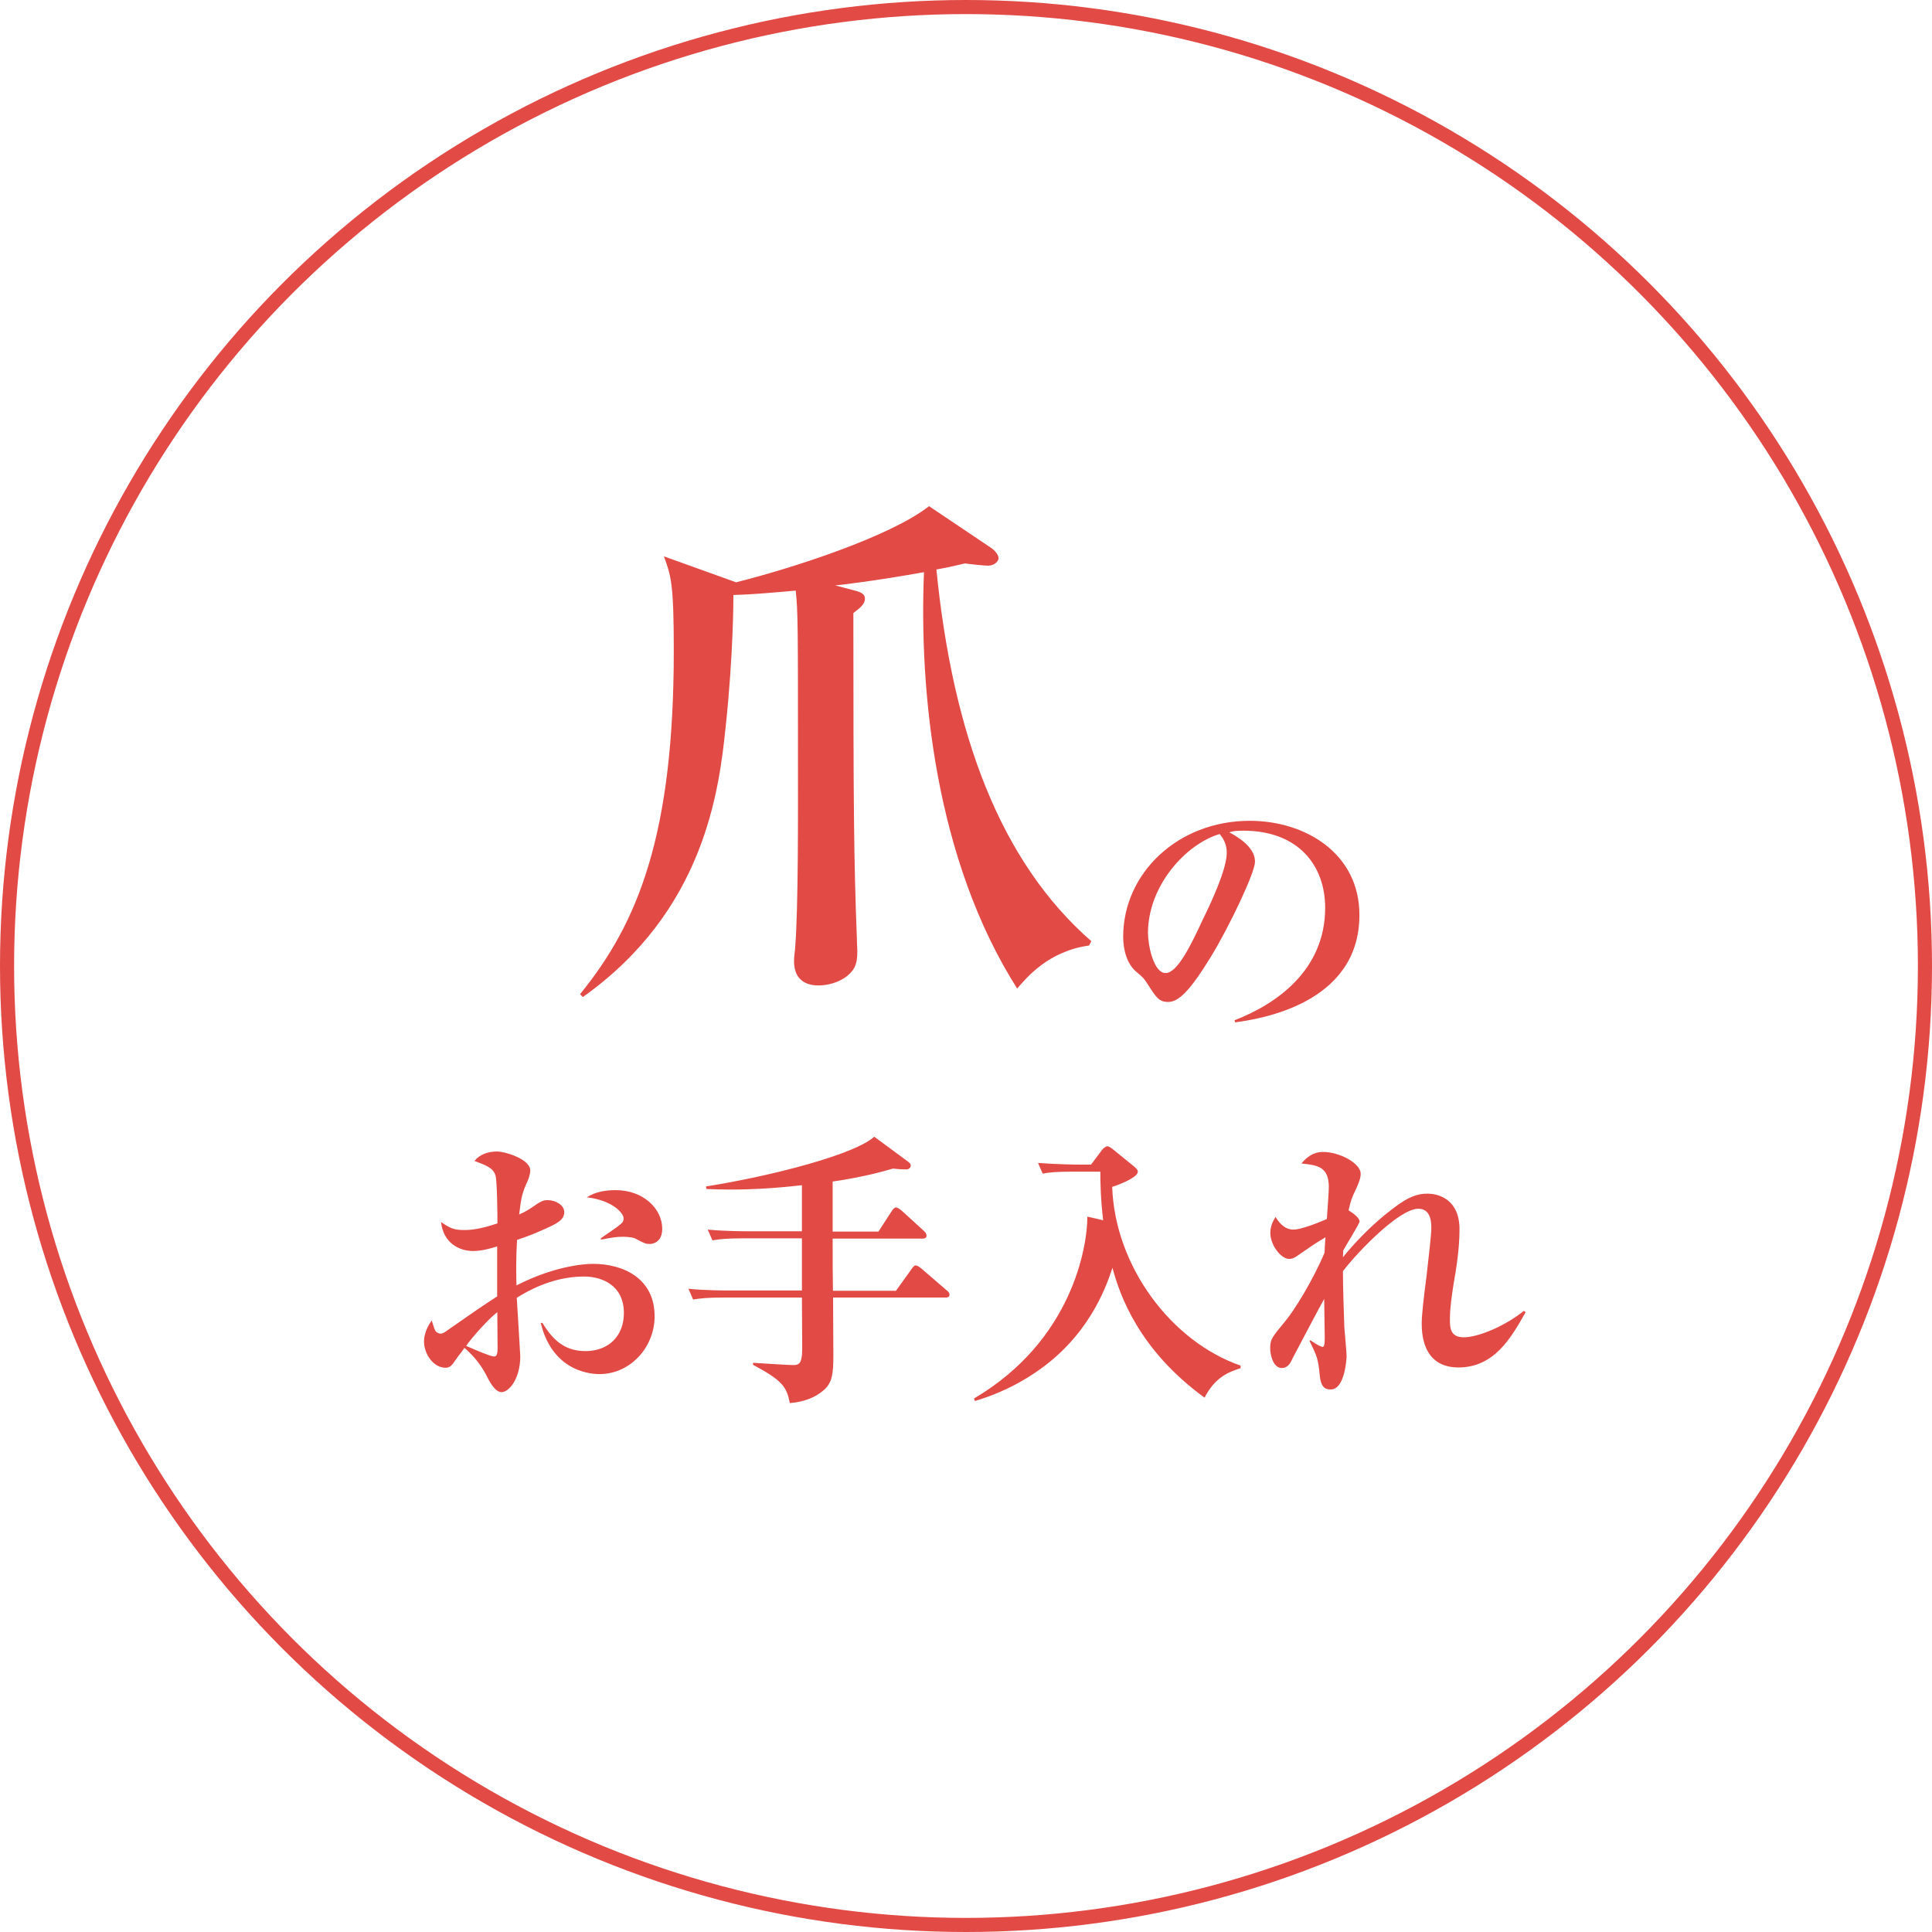
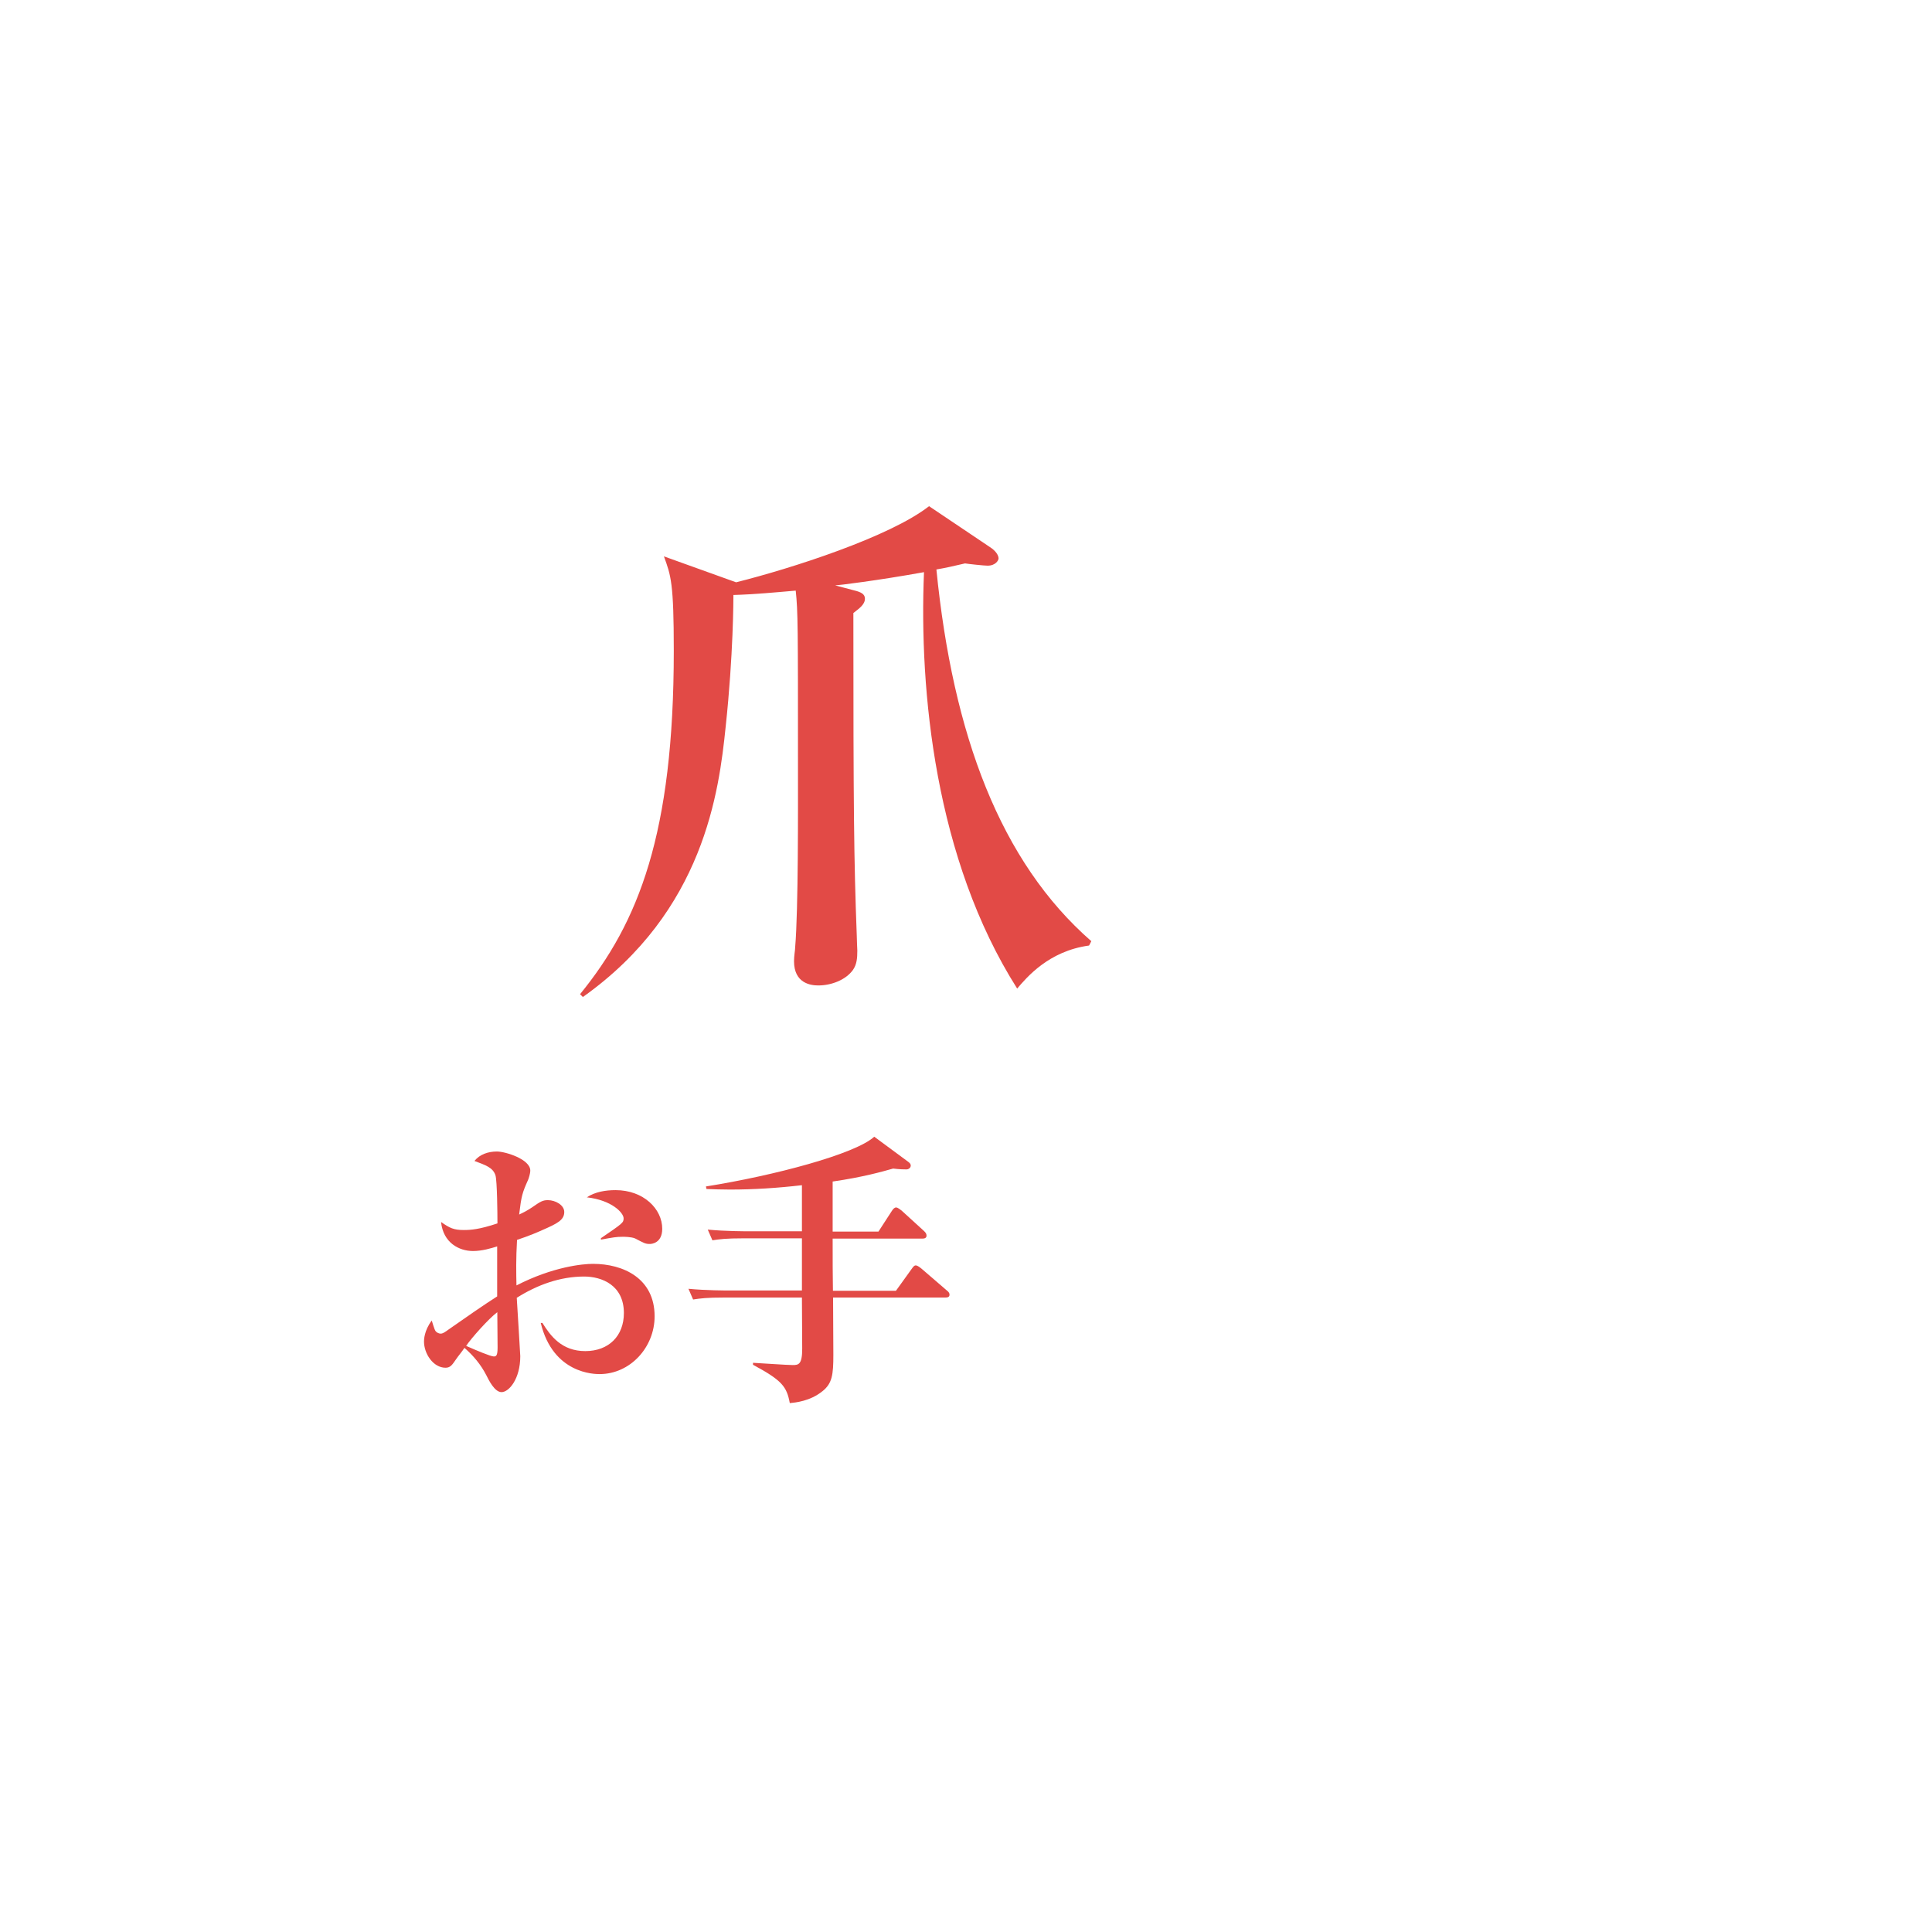
<svg xmlns="http://www.w3.org/2000/svg" viewBox="0 0 137.06 137.06">
  <defs>
    <style>.d{fill:#e24a46;}.e{fill:none;stroke:#e24a46;stroke-miterlimit:10;}</style>
  </defs>
  <g id="a" />
  <g id="b">
    <g id="c">
      <g>
-         <circle class="e" cx="68.53" cy="68.53" r="68.03" />
        <g>
          <path class="d" d="M77.25,67.08c-2.86,.39-4.42,2.27-5.09,3.05-5.83-9.19-6.96-21.13-6.61-29.54-3.25,.59-6.14,.94-6.3,.94l1.33,.35c.51,.12,.78,.27,.78,.59,0,.43-.43,.71-.82,1.02,0,13.93,.04,17.57,.24,22.85,0,.35,.04,.98,.04,1.1,0,.55-.04,.98-.31,1.37-.51,.71-1.53,1.1-2.46,1.1-.55,0-1.72-.16-1.72-1.72,0-.39,.08-.78,.08-.98,.23-2.7,.2-9.9,.2-12.91,0-9.82,0-10.92-.16-12.4-1.37,.12-2.97,.27-4.42,.31,0,.23,0,4.23-.55,9.35-.47,4.58-1.53,13.07-10.13,19.17l-.2-.2c4.15-5.09,6.65-11.38,6.65-24.37,0-4.81-.2-5.32-.7-6.69l5.12,1.84c3.91-.98,10.88-3.21,13.69-5.4l4.3,2.89c.43,.27,.63,.59,.63,.82,0,.12-.2,.51-.78,.51-.23,0-1.37-.12-1.6-.16-.86,.2-1.33,.31-2.03,.43,1.17,11.74,4.54,20.74,10.99,26.37l-.16,.31Z" />
-           <path class="d" d="M87.62,72.52l-.04-.14c3-1.16,6.43-3.57,6.43-7.98,0-2.96-1.86-5.47-5.82-5.47-.57,0-.74,.04-.98,.12,1.82,.96,1.82,1.84,1.82,2.1,0,.74-1.78,4.51-3.1,6.68-1.57,2.57-2.35,3.25-3.06,3.25-.65,0-.84-.31-1.47-1.29-.27-.41-.29-.43-.8-.86-.63-.53-.92-1.51-.92-2.47,0-4.51,3.88-8.23,8.98-8.23,3.94,0,7.78,2.31,7.78,6.68,0,6.37-7.19,7.39-8.82,7.62Zm-1.1-13.35c-2.35,.69-5.08,3.63-5.08,7.02,0,.84,.39,2.84,1.25,2.84s1.84-2.08,2.67-3.86c.49-1,1.67-3.47,1.67-4.68,0-.69-.35-1.14-.51-1.33Z" />
          <path class="d" d="M42.53,97.48c-.33,0-3.29,0-4.17-3.63h.12c.57,.92,1.37,2,3.04,2s2.74-1.08,2.74-2.7c0-1.98-1.57-2.59-2.82-2.59-1.7,0-3.33,.59-4.78,1.51,.04,.69,.25,3.98,.25,4.14,0,1.61-.8,2.55-1.33,2.55-.49,0-.9-.84-1.08-1.2-.39-.76-.92-1.39-1.55-1.94-.16,.25-.45,.59-.59,.8-.26,.37-.39,.61-.75,.61-.88,0-1.53-1-1.53-1.86,0-.1,0-.76,.55-1.49,.04,.12,.18,.63,.27,.75,.06,.08,.2,.18,.37,.18,.14,0,.29-.1,.55-.29,1.14-.8,2.61-1.82,3.45-2.35v-3.55c-.43,.14-1.08,.33-1.71,.33-1,0-2.12-.59-2.27-2.06,.61,.43,.9,.57,1.61,.57,.49,0,1.1-.04,2.39-.47,0-.71-.02-3-.14-3.41-.18-.55-.67-.71-1.49-1.02,.37-.47,.98-.67,1.59-.67s2.37,.55,2.37,1.35c0,.22-.12,.59-.16,.67-.41,.92-.47,1.12-.63,2.45,.35-.16,.59-.29,.92-.51,.59-.41,.75-.51,1.12-.51,.53,0,1.16,.35,1.16,.84,0,.57-.49,.82-1.57,1.29-.31,.14-.88,.39-1.78,.69-.08,1.35-.06,2.33-.04,3.23,2.59-1.33,4.7-1.53,5.43-1.53,2.14,0,4.37,1.02,4.37,3.72,0,2.21-1.74,4.1-3.9,4.1Zm-7.25-4.39c-.61,.45-1.86,1.86-2.21,2.39,.65,.29,1.74,.75,1.96,.75,.16,0,.27-.04,.27-.63,0-.37-.02-2.1-.02-2.51Zm10.82-4.84c-.31,0-.41-.06-1.04-.39-.27-.12-.78-.12-.88-.12-.47,0-.65,.04-1.55,.2v-.1c1.55-1.06,1.61-1.1,1.61-1.41,0-.39-.84-1.29-2.61-1.49,.59-.39,1.33-.51,2.04-.51,1.98,0,3.31,1.33,3.31,2.74,0,1.04-.78,1.08-.88,1.08Z" />
          <path class="d" d="M67.06,92.05h-7.96c0,.94,.02,3.27,.02,4.06,0,1.41-.08,2.04-.78,2.59-.88,.71-1.92,.8-2.31,.84-.22-1.18-.55-1.61-2.61-2.72v-.14c.45,.02,2.41,.16,2.82,.16s.67-.04,.67-1.16c0-.57-.02-3.1-.02-3.63h-5.51c-1.25,0-1.69,.06-2.21,.14l-.33-.76c1.25,.12,2.67,.12,2.9,.12h5.15v-3.7h-4.14c-1.25,0-1.69,.06-2.21,.14l-.33-.76c1.22,.12,2.67,.12,2.9,.12h3.78v-3.27c-1.71,.2-3.41,.31-5.1,.31-.67,0-1.06-.02-1.67-.04l-.04-.18c4.9-.78,10.62-2.31,11.94-3.53l2.41,1.78c.08,.06,.18,.14,.18,.27s-.12,.27-.31,.27c-.08,0-.49,0-.94-.06-.78,.22-2.14,.61-4.29,.92v3.55h3.25l.94-1.45c.1-.16,.2-.26,.31-.26,.12,0,.31,.16,.39,.22l1.59,1.45c.1,.1,.18,.18,.18,.33,0,.18-.16,.21-.31,.21h-6.35c0,1.98,0,2.18,.02,3.7h4.47l1.1-1.53c.12-.16,.18-.27,.31-.27,.08,0,.22,.08,.39,.22l1.8,1.55c.1,.08,.2,.16,.2,.31,0,.18-.16,.2-.31,.2Z" />
-           <path class="d" d="M85.45,99.15c-4.65-3.39-6-7.23-6.53-9.21-.49,1.51-1.76,4.94-5.47,7.43-1.88,1.27-3.51,1.78-4.29,2.02l-.06-.18c6.96-4.1,8.04-10.76,8.04-12.9l1.12,.26c-.18-1.55-.2-2.69-.2-3.45h-1.88c-1.25,0-1.69,.04-2.21,.14l-.33-.76c1.22,.1,2.67,.12,2.9,.12h.86l.78-1.04c.1-.14,.29-.26,.37-.26,.14,0,.25,.1,.41,.22l1.49,1.21c.16,.14,.27,.25,.27,.37,0,.41-1.31,.92-1.82,1.08,.2,5.66,4.21,10.98,9.11,12.68v.18c-.8,.27-1.78,.59-2.55,2.08Z" />
-           <path class="d" d="M103.47,97.01c-2.61,0-2.61-2.53-2.61-3.17,0-.53,.16-1.96,.35-3.39,.16-1.43,.33-2.84,.33-3.31,0-.37,0-1.39-.92-1.39-1.35,0-4.27,3.02-5.35,4.43,0,1.12,.06,2.82,.1,3.98,.02,.33,.16,1.75,.16,2.04,0,.18-.12,2.37-1.12,2.37-.31,0-.69-.06-.78-.96-.12-1.23-.18-1.35-.73-2.49l.06-.04c.06,.04,.67,.47,.88,.47,.14,0,.14-.41,.14-.71,0-.43-.04-2.31-.04-2.69-.2,.33-2.18,4.1-2.23,4.19-.18,.41-.37,.71-.78,.71-.57,0-.82-.84-.82-1.41,0-.63,.12-.76,1.06-1.9,.63-.75,1.96-2.88,2.8-4.88,0-.29,.02-.43,.06-1.08-.65,.37-1.29,.82-1.78,1.16-.41,.31-.59,.37-.8,.37-.57,0-1.33-.98-1.33-1.84,0-.51,.22-.9,.37-1.14,.18,.29,.57,.9,1.27,.9,.57,0,1.92-.55,2.37-.75,.02-.35,.14-1.92,.14-2.25,0-1.47-.8-1.57-1.94-1.69,.55-.69,1.12-.82,1.53-.82,1.16,0,2.67,.8,2.67,1.55,0,.16-.02,.41-.35,1.12-.26,.55-.33,.69-.51,1.47,.39,.25,.78,.55,.78,.8,0,.14-1,1.74-1.16,2.06,0,.18-.02,.24-.02,.47,.69-.86,2-2.29,3.49-3.41,1.18-.92,1.82-1.1,2.51-1.1,.82,0,2.27,.43,2.27,2.53,0,1.31-.2,2.63-.43,3.94-.12,.8-.25,1.61-.25,2.45,0,.55,0,1.27,.98,1.27,1.06,0,3-.84,4.27-1.88l.12,.1c-1.04,1.84-2.23,3.92-4.78,3.92Z" />
        </g>
      </g>
    </g>
  </g>
</svg>